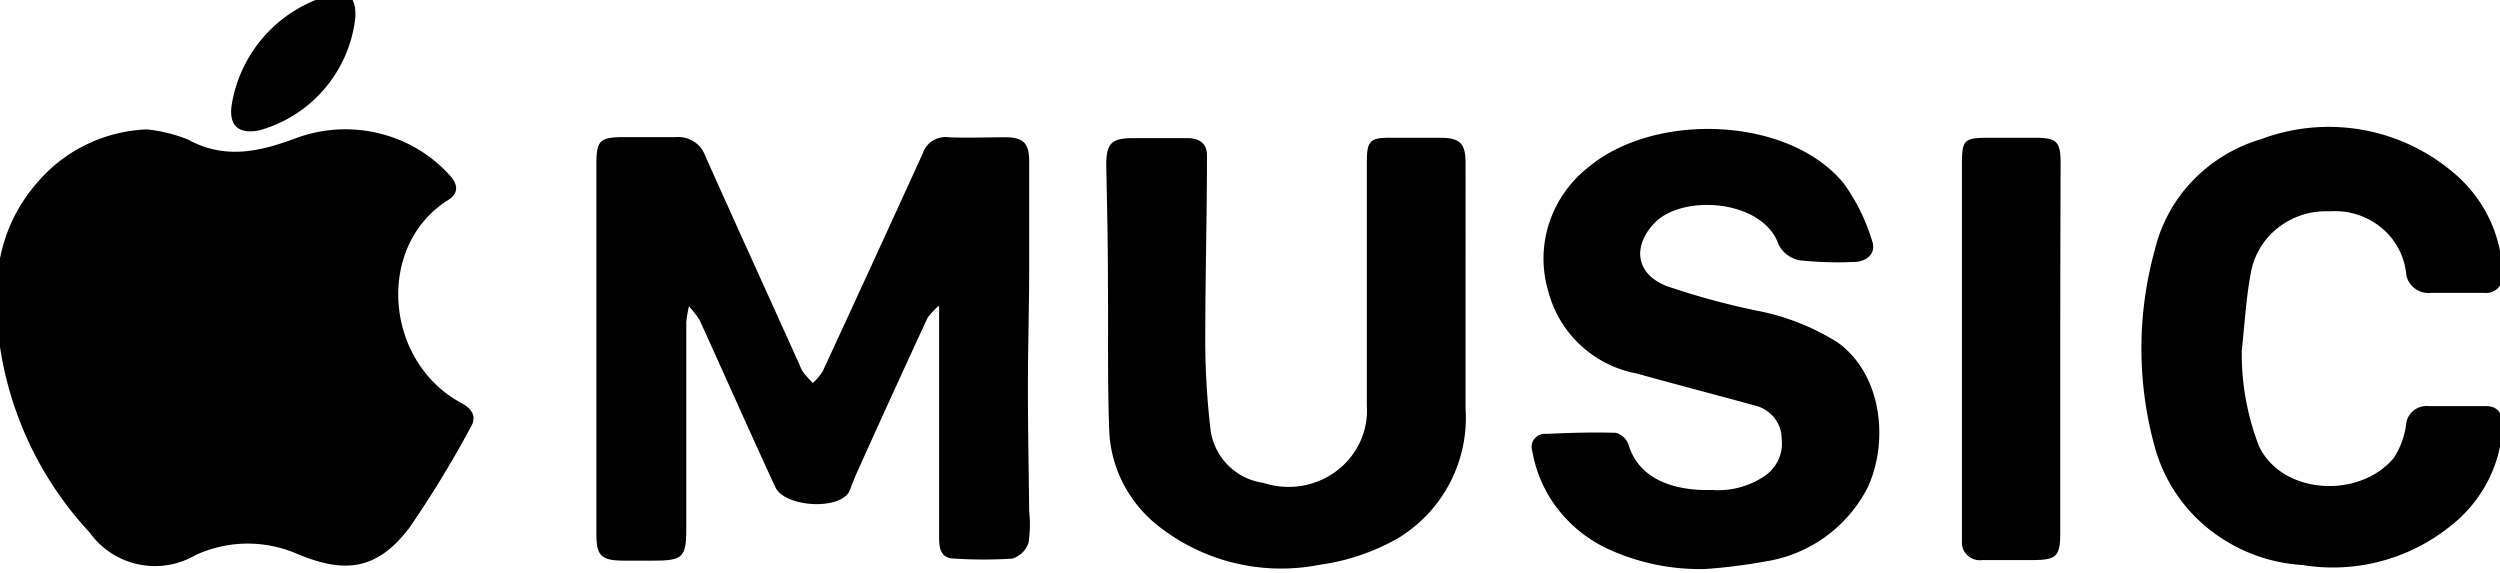
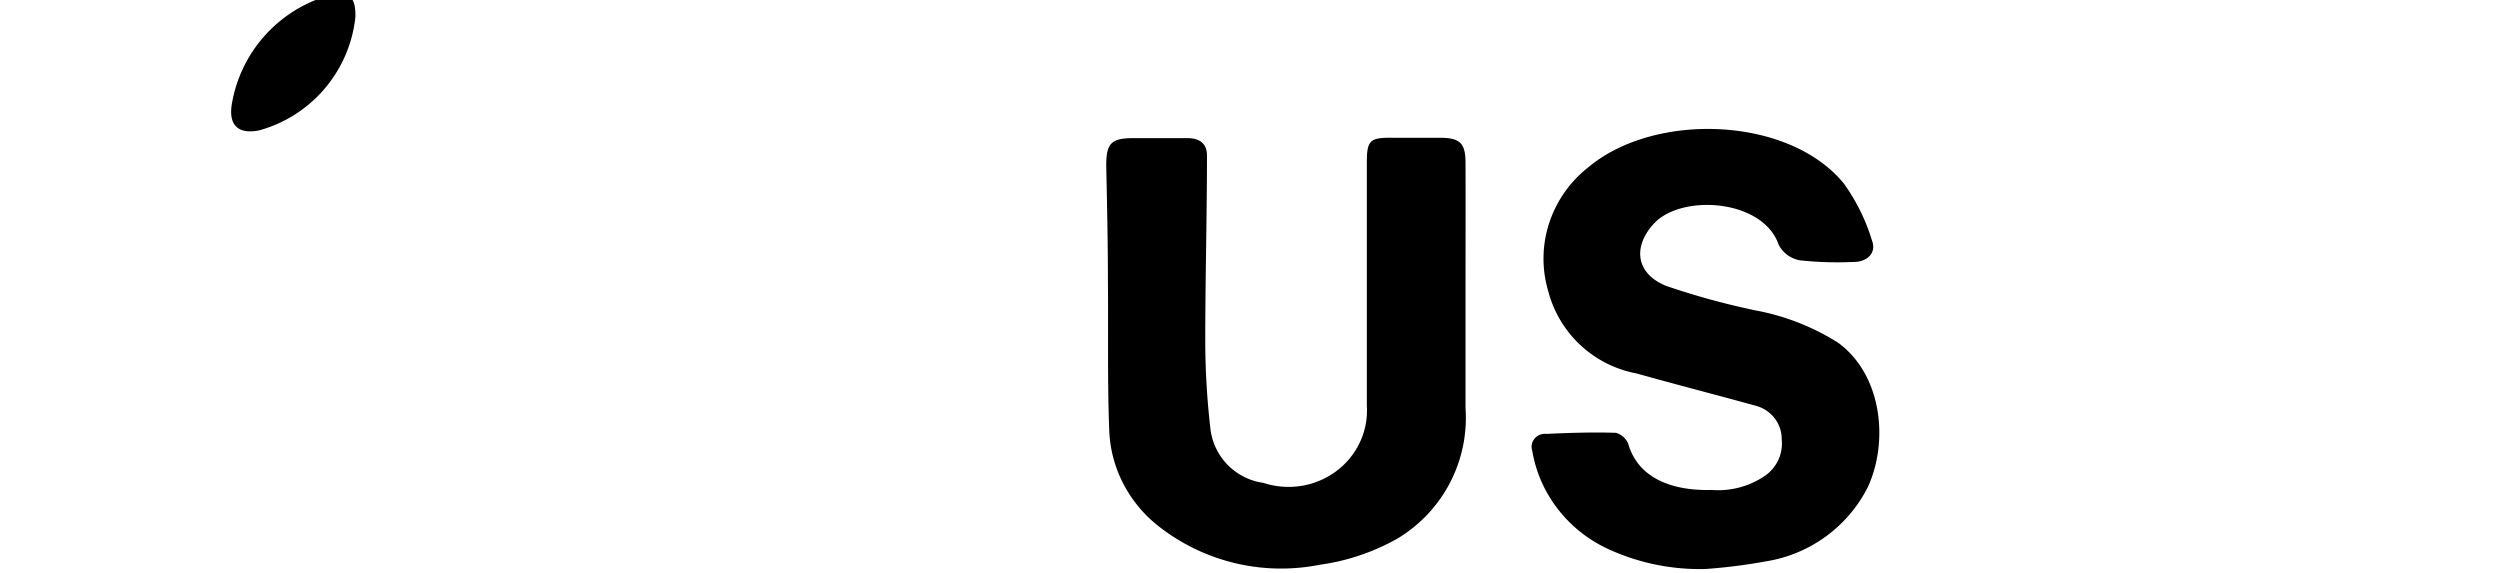
<svg xmlns="http://www.w3.org/2000/svg" width="109" height="25" viewBox="0 0 109 25">
  <defs>
    <clipPath id="clip-path">
      <rect id="Rectangle_28" data-name="Rectangle 28" width="109" height="25" transform="translate(0.051 -0.204)" />
    </clipPath>
  </defs>
  <g id="applemusicwhite" transform="translate(-0.051 0.204)" clip-path="url(#clip-path)">
-     <path id="Path_3" data-name="Path 3" d="M6.566,4.018a6.5,6.5,0,0,1,1.809.444c1.636.895,3.167.516,4.754-.078a6.2,6.2,0,0,1,3.6-.188A6.066,6.066,0,0,1,19.8,6.036c.377.42.364.787-.111,1.081-3.136,1.994-2.76,7.032.617,8.839.475.258.667.6.389,1.057a46.488,46.488,0,0,1-2.667,4.372c-1.364,1.8-2.753,2.042-4.877,1.147A5.427,5.427,0,0,0,8.7,22.58a3.5,3.5,0,0,1-4.612-.985,15.2,15.2,0,0,1-3.9-8.029c-.4-2.582-.241-5.128,1.648-7.266A6.532,6.532,0,0,1,3.952,4.675,6.7,6.7,0,0,1,6.566,4.018Z" transform="translate(-0.127 1.419)" />
-     <path id="Path_4" data-name="Path 4" d="M21.766,11.621a5.488,5.488,0,0,0-.117.685v9.007c0,1.261-.154,1.4-1.451,1.4H18.964c-1.025,0-1.235-.2-1.235-1.171V5.447c0-1.069.148-1.2,1.235-1.2h2.223a1.262,1.262,0,0,1,.774.183,1.207,1.207,0,0,1,.5.6c1.364,3.057,2.754,6.1,4.13,9.152a1.59,1.59,0,0,0,.161.324,5.89,5.89,0,0,0,.414.462,2.518,2.518,0,0,0,.426-.5q2.2-4.756,4.371-9.518A1.025,1.025,0,0,1,32.4,4.4a1.074,1.074,0,0,1,.7-.146c.815.036,1.63,0,2.469,0S36.6,4.577,36.6,5.333v4.5c0,1.8-.056,3.573-.056,5.356s.037,3.6.056,5.4a5.18,5.18,0,0,1-.031,1.351,1.076,1.076,0,0,1-.266.422,1.115,1.115,0,0,1-.432.262,19.435,19.435,0,0,1-2.513,0c-.617,0-.685-.444-.685-.919V11.591a3.032,3.032,0,0,0-.506.54q-1.565,3.378-3.087,6.762c-.08.174-.148.36-.222.534a1.77,1.77,0,0,1-.136.33c-.531.769-2.8.6-3.192-.252-1.111-2.4-2.2-4.864-3.309-7.3A6.119,6.119,0,0,0,21.766,11.621Z" transform="translate(8.324 1.527)" />
    <path id="Path_5" data-name="Path 5" d="M52.91,23.192a9.558,9.558,0,0,1-4.192-.853,5.91,5.91,0,0,1-2.225-1.748,5.7,5.7,0,0,1-1.127-2.557.55.55,0,0,1-.017-.278.557.557,0,0,1,.121-.252.58.58,0,0,1,.23-.165.6.6,0,0,1,.283-.038c1.006-.048,2.019-.078,3.025-.048a.827.827,0,0,1,.337.184.8.8,0,0,1,.213.314c.475,1.609,2.118,2.036,3.63,1.994a3.619,3.619,0,0,0,2.3-.6,1.735,1.735,0,0,0,.607-.706,1.68,1.68,0,0,0,.147-.909,1.466,1.466,0,0,0-.287-.885,1.534,1.534,0,0,0-.769-.55c-1.753-.486-3.519-.937-5.266-1.429a4.911,4.911,0,0,1-3.859-3.6A4.983,4.983,0,0,1,46.108,8.1a5.116,5.116,0,0,1,1.727-2.442c2.883-2.4,8.711-2.21,11.113.721a8.456,8.456,0,0,1,1.235,2.5c.2.528-.21.925-.8.925a15.41,15.41,0,0,1-2.358-.072,1.321,1.321,0,0,1-.538-.236,1.275,1.275,0,0,1-.376-.443c-.673-1.97-4.167-2.222-5.4-.961-.908.931-.932,2.174.494,2.756a32.723,32.723,0,0,0,3.9,1.069,10.233,10.233,0,0,1,3.6,1.411c1.914,1.4,2.216,4.3,1.29,6.3a6.042,6.042,0,0,1-4.445,3.231A23.744,23.744,0,0,1,52.91,23.192Z" transform="translate(21.49 1.413)" />
    <path id="Path_6" data-name="Path 6" d="M48.445,11.009v5.044a6.137,6.137,0,0,1-2.97,5.687,9.5,9.5,0,0,1-3.383,1.141A8.649,8.649,0,0,1,35,21.151,5.652,5.652,0,0,1,33.5,19.3a5.5,5.5,0,0,1-.59-2.29c-.08-2.12-.037-4.246-.056-6.371,0-1.717-.037-3.441-.074-5.158,0-.955.2-1.2,1.173-1.2H36.32c.525,0,.858.228.852.775,0,2.762-.08,5.525-.074,8.281a34.29,34.29,0,0,0,.228,3.651,2.7,2.7,0,0,0,2.309,2.324,3.512,3.512,0,0,0,1.654.13A3.47,3.47,0,0,0,42.81,18.8a3.344,3.344,0,0,0,1.032-1.263,3.247,3.247,0,0,0,.3-1.587V5.334c0-.961.142-1.081,1.111-1.069h2.068c.864,0,1.117.222,1.124,1.057C48.451,7.214,48.445,9.118,48.445,11.009Z" transform="translate(15.503 1.538)" />
-     <path id="Path_7" data-name="Path 7" d="M67.717,13.683a11.188,11.188,0,0,0,.747,4.162c.994,2.12,4.365,2.336,5.884.522a3.542,3.542,0,0,0,.537-1.471.845.845,0,0,1,.1-.326.867.867,0,0,1,.219-.264.9.9,0,0,1,.306-.162.914.914,0,0,1,.347-.035h2.507c.549,0,.747.372.722.889a5.8,5.8,0,0,1-.659,2.417A5.959,5.959,0,0,1,76.8,21.351a8.183,8.183,0,0,1-6.439,1.687,7.24,7.24,0,0,1-4.032-1.531,6.918,6.918,0,0,1-2.377-3.519,16.1,16.1,0,0,1-.031-8.671,6.55,6.55,0,0,1,1.649-3.029,6.822,6.822,0,0,1,2.987-1.817,8.4,8.4,0,0,1,8.5,1.555,5.974,5.974,0,0,1,1.474,1.957,5.827,5.827,0,0,1,.551,2.366.69.69,0,0,1-.021.327.7.7,0,0,1-.17.283.73.73,0,0,1-.283.178.748.748,0,0,1-.335.035h-2.29a1.021,1.021,0,0,1-.4-.033,1,1,0,0,1-.355-.186.973.973,0,0,1-.25-.308.947.947,0,0,1-.1-.379,3.011,3.011,0,0,0-1.119-1.971,3.177,3.177,0,0,0-2.208-.677,3.377,3.377,0,0,0-2.239.705A3.208,3.208,0,0,0,68.112,10.3C67.9,11.437,67.841,12.566,67.717,13.683Z" transform="translate(30.075 1.393)" />
-     <path id="Path_8" data-name="Path 8" d="M62.331,13.489v7.987c0,1.057-.167,1.2-1.235,1.2H58.948a.809.809,0,0,1-.349-.025.8.8,0,0,1-.3-.169.769.769,0,0,1-.2-.28.753.753,0,0,1-.055-.337V5.412c0-1.063.093-1.147,1.179-1.147h1.994c.945,0,1.124.15,1.13,1.075C62.337,8.066,62.331,10.775,62.331,13.489Z" transform="translate(27.547 1.538)" />
    <path id="Path_9" data-name="Path 9" d="M12.363,1.048a5.759,5.759,0,0,1-4.192,4.93c-.957.192-1.358-.264-1.185-1.2a5.956,5.956,0,0,1,4.05-4.63C11.968-.214,12.4.057,12.363,1.048Z" transform="translate(3.182 -0.498)" />
  </g>
</svg>